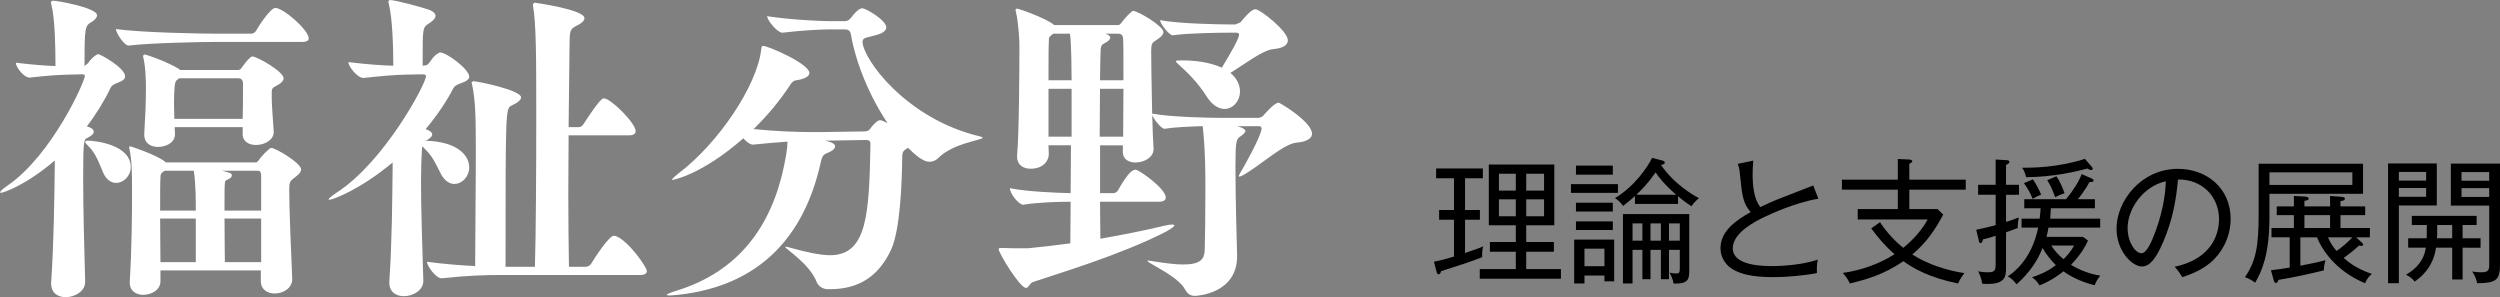
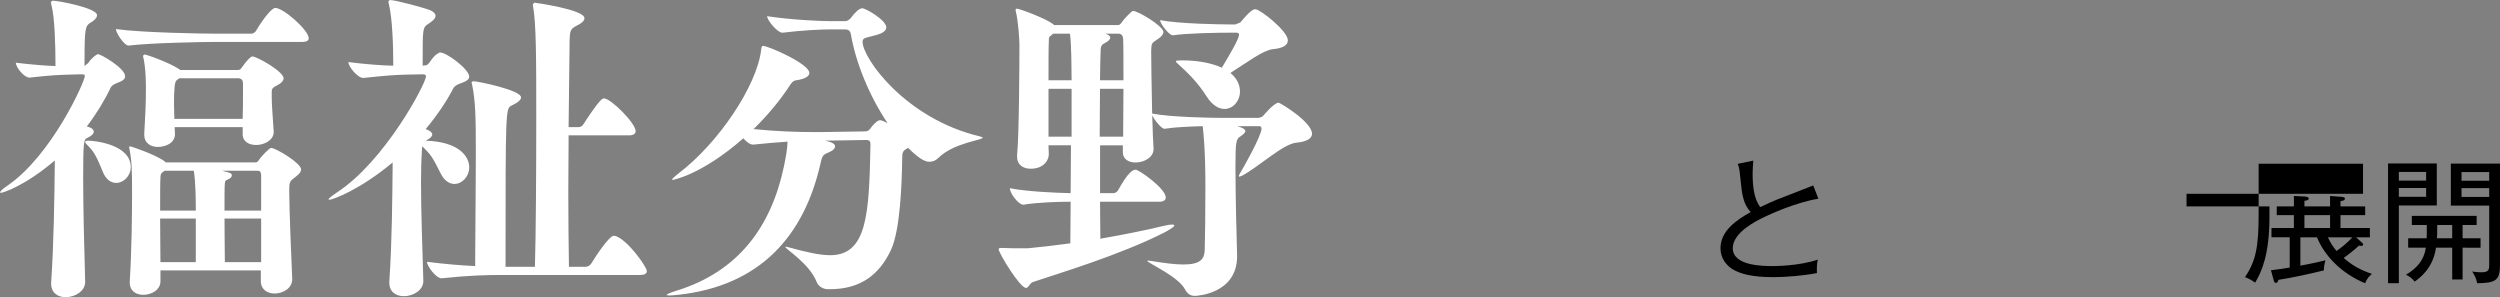
<svg xmlns="http://www.w3.org/2000/svg" version="1.1" id="レイヤー_1" x="0px" y="0px" width="661.025px" height="78.573px" viewBox="0 0 661.025 78.573" enable-background="new 0 0 661.025 78.573" xml:space="preserve">
  <rect x="0" y="0" width="661.025" height="78.573" fill="#808080" stroke="none" />
  <g>
-     <path d="M387.372,55.533h3.929v2.57h-3.929v8.785c1.928-0.645,3.929-1.322,4.821-1.752c-0.25,0.787-0.321,1.322-0.286,2.857   c-2.823,1.143-5.999,2.145-10.892,3.715c-0.07,0.283-0.178,0.82-0.605,0.82c-0.393,0-0.5-0.357-0.608-0.82l-0.642-2.502   c1.749-0.355,1.82-0.391,5.287-1.355v-9.748h-3.93v-2.57h3.93v-8.391h-4.716v-2.607h12.353v2.607h-4.712V55.533z M412.723,71.137   v2.57h-21.459v-2.57h9.535v-4.57h-6.854v-2.572h6.854v-4.426h-7.143V43.5h17.317v16.068h-7.427v4.426h7.32v2.572h-7.32v4.57   H412.723z M400.799,45.93h-4.467v4.463h4.467V45.93z M396.332,57.176h4.467v-4.464h-4.467V57.176z M408.262,45.93h-4.715v4.463   h4.715V45.93z M403.547,57.176h4.715v-4.464h-4.715V57.176z" />
-     <path d="M427.802,50.998h-12.425v-2.32h12.425V50.998z M426.803,63.354v11.033h-2.572v-1.535h-5.281v2.105h-2.717V63.354H426.803z    M426.447,46.18h-9.748v-2.395h9.748V46.18z M426.447,55.926h-9.748v-2.32h9.748V55.926z M426.447,60.818h-9.748v-2.285h9.748   V60.818z M418.949,70.387h5.281v-4.641h-5.281V70.387z M432.302,51.82c-0.501,0.465-1.354,1.25-3.144,2.641   c-0.713-0.999-1.356-1.568-2.141-2.07c5.284-3.213,8.604-8.213,9.818-10.639l2.784,0.712c0.287,0.073,0.573,0.323,0.573,0.536   c0,0.287-0.286,0.537-1.036,0.572c3.534,5.213,8.747,8.141,10.069,8.818c-0.68,0.535-1.5,1.393-2.001,2.143   c-0.75-0.5-1.712-1.142-3.534-2.642v2.036h-11.39V51.82z M441.299,66.066v7.748h-2.142v-7.748h-2.751v7.748h-2.141v-7.748h-2.608   v8.891h-2.534V56.605h17.529v14.566c0,2.535,0,3.893-4.139,3.82c-0.143-1.107-0.75-2.32-1.07-2.928c0.713,0.215,1.5,0.25,1.75,0.25   c0.961,0,0.961-0.357,0.961-1.82v-4.428H441.299z M434.266,59.069h-2.607v4.571h2.607V59.069z M443.227,51.498   c-3.249-2.75-4.961-5.105-5.463-5.926c-1.855,2.713-3.568,4.463-5.104,5.926H443.227z M439.157,59.069h-2.751v4.571h2.751V59.069z    M444.154,59.069h-2.855v4.571h2.855V59.069z" />
    <path d="M466.339,57.461c-1.894,0.93-8.177,3.965-8.177,8.178c0,4.713,8.177,4.713,10.57,4.713c0.75,0,7.034-0.035,11.924-1.715   c-0.141,0.607-0.319,1.357-0.249,3.572c-3.534,0.678-8.142,1.07-11.462,1.07c-6.07,0-8.677-0.965-10.354-1.82   c-2.179-1.107-3.679-3.322-3.679-5.785c0-4.57,4.071-7.428,7.998-9.605c-1.928-2.035-2.32-4.498-2.714-8.711   c-0.178-1.748-0.25-2.857-0.714-4.035l4.107-0.857c-0.108,1.465-0.179,2.428-0.179,3.393c0,3.355,0.357,6.783,2.035,8.891   c1.607-0.785,3.82-1.787,6.212-2.678c2.607-1,7.178-2.785,7.782-3.035l1.359,3.498C474.588,53.607,468.195,56.568,466.339,57.461" />
-     <path d="M504.841,50.143v5.142h7.464l1.5,1.462c-1.965,3.678-4.322,7.357-8.18,10.535c4.144,2.678,9.393,4.283,13.783,4.928   c-0.927,1.248-1.104,1.533-1.677,2.748c-7.714-1.57-11.784-3.998-14.461-5.891c-5.177,3.535-9.532,4.748-14.14,5.891   c-0.679-1.393-1.215-2.035-1.891-2.785c4.962-0.713,9.748-2.428,13.709-4.963c-2.357-2-4.355-4.357-6.178-6.82l2.32-1.641   c1.105,1.676,2.967,4.174,6.145,6.781c0.926-0.748,4.354-3.568,6.461-7.496h-18.496v-2.749h10.605v-5.142h-14.783V47.5h14.783   v-5.463l3.034,0.143c0.428,0.035,0.784,0.179,0.784,0.43c0,0.285-0.25,0.428-0.784,0.713V47.5h14.925v2.643H504.841z" />
-     <path d="M530.417,51.498v7.176c1.392-0.428,2.071-0.676,3.357-1.178c-0.073,0.395-0.322,2.18-0.252,2.787   c-0.926,0.356-1.143,0.427-3.105,1.143v9.104c0,2.605,0,4.926-6.284,4.498c-0.249-1.355-0.5-2.07-1.07-3.283   c0.57,0.107,1.319,0.248,2.641,0.248c1.893,0,1.966-0.713,1.966-2.213v-7.426c-2.215,0.678-2.464,0.75-3.321,0.928   c-0.252,0.75-0.322,1-0.68,1c-0.285,0-0.355-0.287-0.393-0.428l-0.746-3.107c1.889-0.393,4.032-0.893,5.14-1.213v-8.035h-4.642   v-2.641h4.642V42.18l3.034,0.178c0.285,0,0.607,0.145,0.607,0.535c0,0.215-0.393,0.5-0.894,0.715v5.25h3.428v2.641H530.417z    M553.84,75.42c-3.855-0.926-6.712-2.568-8.247-3.676c-0.393,0.322-3.035,2.463-6.321,3.711c-0.643-1.068-1.214-1.57-1.964-2.141   c1.251-0.428,3.929-1.322,6.284-3.215c-1.213-1.178-2.643-2.961-3.533-4.531c-1.395,3.746-3.894,6.961-6.855,9.604   c-0.929-1.217-1.644-1.715-2.322-2.107c0.928-0.605,6.248-3.998,8.035-12.891h-4.392V57.82h4.784   c0.214-1.68,0.214-2.322,0.249-2.75h-4.321v-2.393h11.033c1.714-2.035,3.428-4.643,4.143-6.643l2.534,1.107   c0.466,0.215,0.608,0.357,0.608,0.572c0,0.427-0.5,0.427-1.106,0.427c-0.785,1.681-2.607,4.001-3.035,4.536h4.497v2.393h-11.64   c-0.035,0.32-0.142,2.355-0.179,2.75h13.213v2.354h-13.676c-0.035,0.287-0.214,1.395-0.501,2.465h9.642l1.321,0.963   c-0.536,1.18-1.679,3.5-4.5,6.428c1.143,0.715,4.286,2.355,7.749,2.857C555.018,73.279,554.376,74.064,553.84,75.42    M552.876,44.963c-0.249,0-0.606-0.213-0.964-0.391c-3.07,0.785-8.713,2.213-16.175,2.283c-0.357-1.426-0.715-1.963-1.072-2.498   c2.681,0,9.498-0.035,16.604-2.355l1.785,2.07c0.179,0.215,0.287,0.357,0.287,0.535C553.342,44.75,553.233,44.963,552.876,44.963    M537.451,52.57c-0.715-1.785-1.428-2.929-2.32-4.143l2.391-1c0.75,1.072,1.608,2.643,2.18,4.035   C538.664,51.892,538.523,51.962,537.451,52.57 M543.413,52.143c-0.75-1.965-1.143-3-2.106-4.5l2.429-1.035   c0.858,1.213,1.679,3.07,2.142,4.498C544.734,51.463,544.271,51.678,543.413,52.143 M542.379,64.924   c0.929,1.428,1.928,2.57,3.249,3.605c0.785-0.785,1.857-1.928,2.783-3.605H542.379z" />
-     <path d="M585.557,68.424c-2.856,2.998-6.818,4.283-8.531,4.855c-1.037-1.68-1.537-2.215-2.036-2.75   c10.641-2.248,11.747-9.676,11.747-12.568c0-5.926-4.429-10.604-10.855-10.496c-0.464,5.248-1.357,10.533-3.892,16.459   c-1.963,4.641-3.677,6.533-5.643,6.533c-2.64,0-6.712-4.143-6.712-9.996c0-7.426,6.606-15.818,16.21-15.818   c7.642,0,13.963,5.107,13.963,13.246C589.808,61.566,588.449,65.389,585.557,68.424 M562.563,60.283   c0,3.855,2.108,6.676,3.644,6.676c1.5,0,2.821-3.393,3.677-5.643c2.499-6.747,2.713-11.566,2.786-13.387   C566.634,49.25,562.563,55.248,562.563,60.283" />
-     <path d="M600.064,51.248v6.248c0,9.855-2.106,14.461-3.785,17.248c-0.498-0.395-1.678-1.143-2.678-1.465   c2.93-4.357,3.606-8.178,3.606-16.747V43.285h27.601v7.963H600.064z M621.987,45.572h-21.923v3.32h21.923V45.572z M625.345,74.887   c-6.354-2.643-10.747-7.32-12.712-12.141h-4.392v7.498c3.82-0.715,5.355-1.107,6.642-1.428c-0.285,1-0.428,1.711-0.428,2.678   c-3.964,0.965-7.963,1.857-11.997,2.5c-0.214,0.533-0.322,0.82-0.715,0.82c-0.286,0-0.428-0.287-0.536-0.643l-0.75-2.713   c1.321-0.143,2.716-0.357,4.963-0.715v-7.998h-4.819v-2.464h5.927v-3.392h-4.535v-2.32h4.535v-2.752l2.821,0.145   c0.393,0.035,1.107,0.107,1.107,0.535c0,0.357-0.466,0.536-1.143,0.607v1.465h6.782v-2.752l2.856,0.215   c0.466,0.037,1.072,0.072,1.072,0.5c0,0.501-0.82,0.607-1.178,0.645v1.393h6.533v2.32h-6.533v3.392h7.784v2.464h-3.68l1.573,1.393   c0.214,0.213,0.319,0.322,0.319,0.535c0,0.215-0.249,0.357-0.463,0.357c-0.179,0-0.428-0.072-0.606-0.107   c-1.571,1.428-3.179,2.643-4.072,3.287c2.321,2.033,4.5,3.211,7.464,4.211C626.379,73.064,625.844,73.707,625.345,74.887    M616.096,56.891h-6.782v3.393h6.782V56.891z M615.524,62.746c0.715,1.5,1.251,2.428,2.285,3.605c1.286-0.857,3-2.285,4.178-3.605   H615.524z" />
+     <path d="M600.064,51.248v6.248c0,9.855-2.106,14.461-3.785,17.248c-0.498-0.395-1.678-1.143-2.678-1.465   c2.93-4.357,3.606-8.178,3.606-16.747V43.285h27.601v7.963H600.064z h-21.923v3.32h21.923V45.572z M625.345,74.887   c-6.354-2.643-10.747-7.32-12.712-12.141h-4.392v7.498c3.82-0.715,5.355-1.107,6.642-1.428c-0.285,1-0.428,1.711-0.428,2.678   c-3.964,0.965-7.963,1.857-11.997,2.5c-0.214,0.533-0.322,0.82-0.715,0.82c-0.286,0-0.428-0.287-0.536-0.643l-0.75-2.713   c1.321-0.143,2.716-0.357,4.963-0.715v-7.998h-4.819v-2.464h5.927v-3.392h-4.535v-2.32h4.535v-2.752l2.821,0.145   c0.393,0.035,1.107,0.107,1.107,0.535c0,0.357-0.466,0.536-1.143,0.607v1.465h6.782v-2.752l2.856,0.215   c0.466,0.037,1.072,0.072,1.072,0.5c0,0.501-0.82,0.607-1.178,0.645v1.393h6.533v2.32h-6.533v3.392h7.784v2.464h-3.68l1.573,1.393   c0.214,0.213,0.319,0.322,0.319,0.535c0,0.215-0.249,0.357-0.463,0.357c-0.179,0-0.428-0.072-0.606-0.107   c-1.571,1.428-3.179,2.643-4.072,3.287c2.321,2.033,4.5,3.211,7.464,4.211C626.379,73.064,625.844,73.707,625.345,74.887    M616.096,56.891h-6.782v3.393h6.782V56.891z M615.524,62.746c0.715,1.5,1.251,2.428,2.285,3.605c1.286-0.857,3-2.285,4.178-3.605   H615.524z" />
    <path d="M634.281,54.32v20.566h-2.855V43.214h12.889V54.32H634.281z M641.494,45.464h-7.214v2.284h7.214V45.464z M641.494,49.712   h-7.214v2.323h7.214V49.712z M651.135,65.494v8.391h-2.748v-8.391h-4.286c-0.75,5.428-4.319,8.033-5.643,8.963   c-0.75-0.93-1.213-1.252-2.284-1.82c2.82-1.678,4.75-3.785,5.249-7.143h-4.677v-2.498h4.891c0.035-0.643,0.035-0.93,0.035-3.5   h-3.964V57.07h17.14v2.426h-3.713v3.5h4.749v2.498H651.135z M648.387,59.496h-3.964c0,2.393,0,2.644-0.071,3.5h4.035V59.496z    M654.99,74.887c-0.249-1.215-0.606-2-1.321-3.107c0.536,0.072,1.216,0.213,2.394,0.213c1.605,0,2.106-0.393,2.106-1.748V54.355   h-10.14V43.25h12.996v26.707C661.025,74.064,659.99,74.85,654.99,74.887 M658.169,45.5h-7.319v2.285h7.319V45.5z M658.169,49.75   h-7.319v2.32h7.319V49.75z" />
  </g>
  <path fill="#FFFFFF" d="M297.05,21.217h-6.199c0.084-3.756,0.084-6.73,0.178-8.21c0.082-0.876,0.35-1.225,0.865-1.488  c1.23-0.607,1.664-1.133,1.664-1.564c0-0.437-0.529-0.785-1.05-0.963l-0.261-0.085h3.497c0.698,0,1.137,0.436,1.226,1.31  C297.05,11.523,297.05,15.973,297.05,21.217 M283.341,21.217h-6.107c0-4.717,0-8.731,0.084-10.214c0-0.963,0.087-1.312,0.438-1.486  l0.703-0.612h4.448c0.258,1.919,0.258,3.493,0.352,6.023C283.25,15.714,283.341,17.984,283.341,21.217 M283.341,36.137h-6.107  V23.484h6.107V36.137z M297.05,23.482c0,4.541-0.08,9.25-0.08,12.652h-6.201c0-4.539,0.082-8.899,0.082-12.652H297.05z   M331.962,2.447c-0.604,0-1.387,0.349-4.01,3.491l-1.313,0.524h-1.395c-2.618,0-13.528-0.171-18.504-1.133  c0,0.96,2.444,4.013,3.321,4.013c4.102-0.609,12.398-0.701,15.014-0.701h1.835c0.261,0,0.701,0.084,0.701,0.528  c0,1.132-2.442,5.235-4.542,8.726c-3.228-1.487-7.421-1.919-10.038-1.919h-0.711c-0.867,0-1.392,0-1.392,0.257  c0,0.176,0.347,0.526,0.961,1.051c1.919,1.745,4.713,4.36,7.153,8.205c1.485,2.358,3.234,3.32,4.72,3.32  c2.265,0,4.102-2.098,4.102-4.628c0-1.569-0.698-3.403-2.531-4.889c4.011-2.531,8.64-6.021,11.171-6.282  c2.883-0.257,4.017-1.138,4.017-2.357C340.524,8.207,333.19,2.447,331.962,2.447 M338.079,27.15c-1.226,0-4.102,3.493-4.102,3.493  c-0.352,0.351-0.958,0.526-1.396,0.526h-9.434c-2.615,0-13.61-0.176-18.504-1.136c-0.164-6.897-0.258-15.19-0.258-16.588  c0.094-1.921,0-2.005,1.659-3.052c1.135-0.701,1.573-1.396,1.573-1.924c0-1.567-6.725-5.59-8.037-5.59  c-0.35,0-2.442,2.189-3.143,3.233c-0.35,0.523-0.701,0.523-0.964,0.523h-16.758l-0.258-0.257c-2.095-1.569-8.908-4.104-9.693-4.104  l-0.258,0.259l0.079,0.439c0.703,2.878,0.964,7.764,0.964,8.817c0,4.277-0.082,24.181-0.612,29.156v0.523  c0,2.186,1.664,3.142,3.582,3.142c3.494,0,4.797-2.265,4.797-3.838c0-0.607-0.082-1.479-0.082-2.356h5.939  c0,4.277-0.084,8.646-0.084,12.654c-4.191-0.08-11.7-0.432-16.058-1.309c0,1.486,2.355,4.364,3.492,4.364h0.089  c3.579-0.609,9.068-0.785,12.477-0.785c0,4.364-0.082,8.206-0.082,10.997c-3.847,0.527-7.594,0.963-11.258,1.314h-1.485  c-1.491,0-3.581,0-5.154-0.089h-0.345c-0.534,0-0.703,0.089-0.703,0.349c0,0.964,5.588,10.217,7.245,10.217  c0.7,0,0.963-1.308,1.835-1.565c6.194-2.101,23.217-7.16,35.093-13.274c1.393-0.785,2.267-1.397,2.267-1.655  c0-0.173-0.176-0.263-0.609-0.263c-0.44,0-1.135,0.09-2.185,0.35c-5.064,1.226-10.828,2.355-16.76,3.402  c0-2.533-0.082-5.852-0.082-9.775h15.541c1.395,0,1.831-0.522,1.831-1.135c0-2.353-7.069-7.336-7.945-7.336  c-0.694,0-1.833,0.352-4.711,5.504c-0.263,0.434-0.87,0.693-1.135,0.693h-3.576V38.422h6.019v1.836c0,1.837,1.57,2.704,3.318,2.704  c2.618,0,4.803-1.563,4.803-3.492v-0.264c-0.092-1.22-0.261-4.712-0.35-8.727c0.525,1.225,2.449,3.577,3.234,3.577  c2.526-0.43,6.718-0.604,10.12-0.696c0.703,6.458,0.703,12.746,0.703,16.583c0,6.372-0.084,12.659-0.176,16.151  c-0.082,2.361-1.047,3.841-5.674,3.841c-2.096,0-4.889-0.349-8.639-0.958l-0.614-0.085l-0.258,0.085  c0,0.524,8.208,4.102,9.949,7.509c0.703,1.308,1.572,1.746,2.62,1.746c0.525,0,11.173-0.527,11.173-10.479v-0.173  c-0.087-3.229-0.437-15.718-0.437-23.569c0-6.899,0.258-7.245,1.313-7.943c0.788-0.524,1.309-1.051,1.309-1.395  c0-0.785-1.922-1.224-2.185-1.308h5.766c0.347,0,0.698,0.087,0.698,0.609c0,1.919-4.889,10.562-5.761,11.958l-0.265,0.615  l0.176,0.173l0.705-0.258c4.533-2.444,10.823-8.385,14.311-8.73c2.97-0.261,4.188-1.221,4.188-2.359  C346.892,32.211,338.427,27.15,338.079,27.15 M259.058,36.054c-19.557-4.63-30.994-20.602-30.994-25.051  c0-1.138,1.309-1.049,3.661-1.75c1.39-0.348,2.62-1.046,2.62-2.006c0-1.921-5.416-5.06-6.375-5.06c-0.693,0-1.832,0.958-3.049,2.619  c-0.354,0.436-0.963,0.784-1.401,0.784h-4.104c-2.526,0-10.301-0.348-16.584-1.308c0,1.046,2.705,4.36,4.015,4.36h0.089  c4.89-0.609,10.128-0.875,12.654-0.875h3.661c0.876,0,1.572,0.174,1.748,1.399c1.313,7.589,4.974,16.406,9.689,23.393  c-0.872-0.435-1.575-0.783-2.011-0.783c-0.694,0-2.012,1.392-2.531,2.182c-0.348,0.438-0.607,0.787-1.57,0.787l-11.438,0.175h-2.091  c-4.106,0-9.689-0.175-15.804-0.788c3.762-3.665,6.984-7.596,9.344-11.174c0.703-1.133,1.14-1.659,2.012-1.74  c2.269-0.353,3.402-1.056,3.402-1.923c0-2.442-10.912-7.159-12.22-7.159c-0.354,0-0.44,0.261-0.525,1.049  c-1.137,9.513-11.259,24.618-21.825,32.645c-1.223,0.961-1.748,1.483-1.748,1.659l0.178,0.084c0,0,7.505-1.223,18.678-11  c0.787,0.877,1.751,1.661,2.529,1.661h0.089c3.489-0.353,6.462-0.614,9.079-0.786c-0.086,2.183-0.44,3.928-0.961,6.545  c-3.32,15.801-11.96,27.85-28.549,32.915c-1.393,0.431-2.444,0.872-2.444,1.05c0,0.084,0.183,0.169,0.708,0.169  c0.429,0,1.219-0.079,2.264-0.169c21.651-2.355,33.352-15.452,37.711-34.835c0.521-2.268,0.703-2.183,2.442-2.968  c0.961-0.437,1.399-0.961,1.399-1.484c0-0.957-2.185-1.395-2.707-1.481l10.825-0.175c1.226,0,1.226,0.523,1.226,1.392  c-0.347,18.157-0.871,29.07-10.649,29.07c-2.705,0-6.286-0.788-10.997-2.096l-0.787-0.174l-0.085,0.084  c0,0.525,6.375,4.365,8.297,9.258c0.525,1.304,1.833,1.913,2.968,1.913h0.524c7.945,0,13.008-3.661,16.158-10.388  c2.526-5.409,2.871-18.323,2.958-23.834c0-2.008,0.089-2.358,1.572-3.14c3.497,3.495,4.887,3.667,5.674,3.667  c0.872,0,1.655-0.352,2.265-0.958c4.102-4.104,11.789-4.719,11.789-5.417C259.843,36.315,259.578,36.229,259.058,36.054   M116.389,13.877c-0.26,0-0.438,0.178-0.874,0.435c-0.877,0.527-1.575,1.747-2.009,2.272c-0.091,0.089-0.436,0.699-1.05,0.699  l-0.698,0.086v-1.743c0-7.685,0-8.383,1.395-9.25c1.137-0.701,2.009-1.488,2.009-2.189c0-0.521-0.438-1.046-1.397-1.48  C112.278,2.096,104.595,0,103.029,0l-0.352,0.356c0,0.17,0.089,0.427,0.174,0.871c0.881,3.665,1.139,10.649,1.139,16.15  c-3.229-0.087-6.899-0.351-11.871-0.96c0,1.224,2.444,4.19,3.931,4.19h0.082c5.674-0.61,8.032-0.785,11.086-0.872l4.366-0.088  c0.698,0,1.05,0.088,1.05,0.525c0,1.919-10.912,22.522-23.568,30.726c-1.396,0.961-2.189,1.574-2.189,1.835l0.176,0.089  c0.964,0,8.211-2.707,16.763-9.865v0.961c-0.082,8.467-0.176,20.34-0.872,30.465v0.347c0,2.536,1.836,3.579,3.842,3.579  c2.444,0,5.146-1.563,5.146-4.006v-0.092c-0.258-9.074-0.613-18.419-0.613-26.013c0-3.403,0.091-6.454,0.262-8.993l0.09-0.523  c2.264,2.271,2.615,2.711,4.8,7.074c0.961,2.012,2.36,2.879,3.67,2.879c2.089,0,3.929-2.01,3.929-4.369  c0-2.967-2.794-6.803-11.527-7.065c1.135-0.525,1.749-1.137,1.749-1.663c0-0.437-0.438-0.873-1.308-1.221l-0.441-0.174  c3.057-3.664,5.59-7.42,7.332-10.823c0.529-0.96,2.1-1.31,2.883-1.663c0.787-0.348,1.308-0.785,1.308-1.392  C124.071,18.332,118.133,13.877,116.389,13.877 M162.83,62.416l-0.522-0.088c-1.224,0-4.803,5.417-6.023,7.424  c-0.26,0.436-0.879,0.787-1.396,0.787h-4.453c-0.087-5.498-0.174-12.313-0.174-19.467c0-5.061,0.084-10.303,0.084-15.281h15.976  c1.396,0,1.748-0.609,1.748-1.132c0-2.095-6.551-8.645-8.386-8.645c-0.436,0-1.135,0.264-5.414,6.811  c-0.256,0.432-0.698,0.785-1.224,0.785h-2.702l0.263-22.786c0.082-2.883,0.255-3.144,1.833-4.015  c1.31-0.613,2.095-1.309,2.095-2.006c0-2.271-13.099-4.103-13.268-4.103l-0.352,0.432v0.351c0.876,4.625,0.876,14.228,0.876,29.592  c0,13.7-0.089,30.728-0.354,39.461h-7.765c0-41.643,0-41.815,1.565-42.601c1.838-0.875,2.531-1.571,2.531-2.186  c0-1.918-11.433-4.277-12.654-4.277l-0.438,0.261l0.183,0.785c0.867,4.274,0.954,8.549,0.954,17.455  c0,10.04-0.176,23.835-0.176,30.376c-3.755-0.174-8.027-0.525-12.746-1.13c0,1.05,2.36,4.359,3.842,4.359h0.087  c7.329-0.778,11.61-0.874,16.408-0.874h36.054c1.397,0,1.746-0.523,1.746-1.048C171.036,70.621,166.149,63.637,162.83,62.416   M23.31,37.191c-0.434,0-0.785,0.082-0.785,0.348c0,0.265,0.351,0.61,1.051,1.309c1.742,1.656,2.969,5.064,3.664,6.726  c0.872,2.007,2.18,2.789,3.492,2.789c1.923,0,3.84-1.833,3.84-4.181C34.571,38.149,24.878,37.191,23.31,37.191 M51.771,55.693h-9.43  c0-4.102,0-7.504,0.082-8.55c0-0.524,0-1.224,0.527-1.57l0.607-0.438h7.685C51.771,48.447,51.771,53.514,51.771,55.693   M69.052,55.693H59.36c0-3.578,0-6.543,0.092-7.152c0.082-0.609,0-0.783,0.872-1.137c0.611-0.256,0.963-0.607,0.963-0.961  c0-0.607-0.089-0.691-2.618-1.307h9.162c0.703,0,1.221,0,1.221,1.395V55.693z M51.771,69.313h-9.348  c0-3.316-0.082-7.588-0.082-11.523h9.43V69.313z M69.052,69.313h-9.6c0-2.443-0.092-7.154-0.092-11.523h9.691V69.313z M72.807,2.096  c-1.31,0-4.535,4.978-5.149,6.111c-0.258,0.434-0.871,0.698-1.137,0.698H57.18c-3.753,0-19.642-0.259-26.537-1.222  c0,0.958,2.18,4.364,3.318,4.364h0.085c5.674-0.701,19.378-0.963,22.955-0.963h22.877c1.308,0,1.748-0.429,1.748-0.958  C81.626,7.942,74.904,2.096,72.807,2.096 M64.247,22.085v2.359c0,2.01,0,4.539-0.082,6.982H46.097c0-1.31-0.088-2.7-0.088-4.01  c0-3.934,0.174-5.851,0.703-6.197l0.698-0.533h15.363C63.729,20.686,64.247,21.039,64.247,22.085 M66.692,14.926  c-0.256,0-1.135,0.614-2.794,2.971c-0.35,0.608-0.785,0.608-1.135,0.608H47.667l-0.355-0.259c-2.522-1.657-8.463-3.838-9.162-3.838  l-0.35,0.348l0.08,0.351c0.703,2.879,0.703,7.159,0.703,8.21c0,4.102-0.176,7.589-0.438,12.043v0.257  c0,2.27,1.746,3.233,3.581,3.233c1.831,0,4.536-0.874,4.536-3.403v-0.263c0-0.431-0.086-0.955-0.086-1.564h17.988v1.832  c0,2.009,1.657,2.882,3.579,2.882c2.18,0,4.629-1.308,4.629-3.406v-0.174c-0.178-2.967-0.524-6.81-0.524-8.906v-1.488  c0-0.788,0.082-1.138,1.48-1.832c1.224-0.614,1.66-1.308,1.66-1.841C74.984,18.947,68,14.926,66.692,14.926 M25.93,14.319  c-0.435,0-1.835,1.133-2.62,2.359l-0.957,0.785v-1.75c0-8.206,0.263-8.816,1.395-9.603c1.131-0.61,1.917-1.399,1.917-2.093  c0-1.923-10.302-3.84-11.784-3.84l-0.438,0.348c0,0.178,0.086,0.435,0.176,0.876c0.875,3.403,1.051,10.734,1.051,16.061  c-2.707-0.086-5.94-0.348-10.477-0.874c0,1.222,2.183,3.927,3.576,3.927h0.088c5.5-0.612,7.506-0.701,10.297-0.783l3.406-0.089  c0.789,0,0.875,0.176,0.875,0.439c0,1.483-8.728,20.945-20.426,28.981C0.698,49.936,0,50.631,0,50.898l0.258,0.084  c0.526,0,6.373-1.832,14.231-8.553v0.791c-0.088,8.465-0.262,21.295-0.961,31.424v0.348c0,2.531,1.834,3.581,3.839,3.581  c2.445,0,5.149-1.567,5.149-4.013v-0.084c-0.265-9.352-0.526-19.646-0.526-27.591c0-9.425,0.177-10.035,1.05-10.386  c1.224-0.612,1.747-1.137,1.747-1.663c0-0.522-0.349-0.871-1.222-1.219l-0.612-0.18c2.528-3.321,4.714-6.9,6.278-10.214  c0.44-0.958,1.926-1.31,2.618-1.656c0.792-0.348,1.226-0.788,1.226-1.399C33.086,17.984,26.623,14.319,25.93,14.319 M71.67,39.109  c-0.436,0-2.704,2.356-3.229,3.225c-0.352,0.525-0.609,0.609-0.872,0.609H43.824l-0.262-0.258c-2.271-1.744-8.901-4.014-9.252-4.014  l-0.178,0.262l0.091,0.432c0.609,3.055,0.696,5.593,0.696,11.434c0,5.151-0.082,15.37-0.609,23.573v0.348  c0,2.273,1.747,3.234,3.58,3.234c2.183,0,4.536-1.311,4.536-3.582V71.5h26.539v2.793c0,2.27,1.748,3.314,3.668,3.314  c2.182,0,4.629-1.396,4.629-3.75v-0.174c-0.258-5.582-0.788-18.941-0.788-23.306c0-2.271,0.089-2.446,1.744-3.671  c1.05-0.787,1.399-1.389,1.399-1.916C79.618,43.127,72.889,39.109,71.67,39.109" />
</svg>